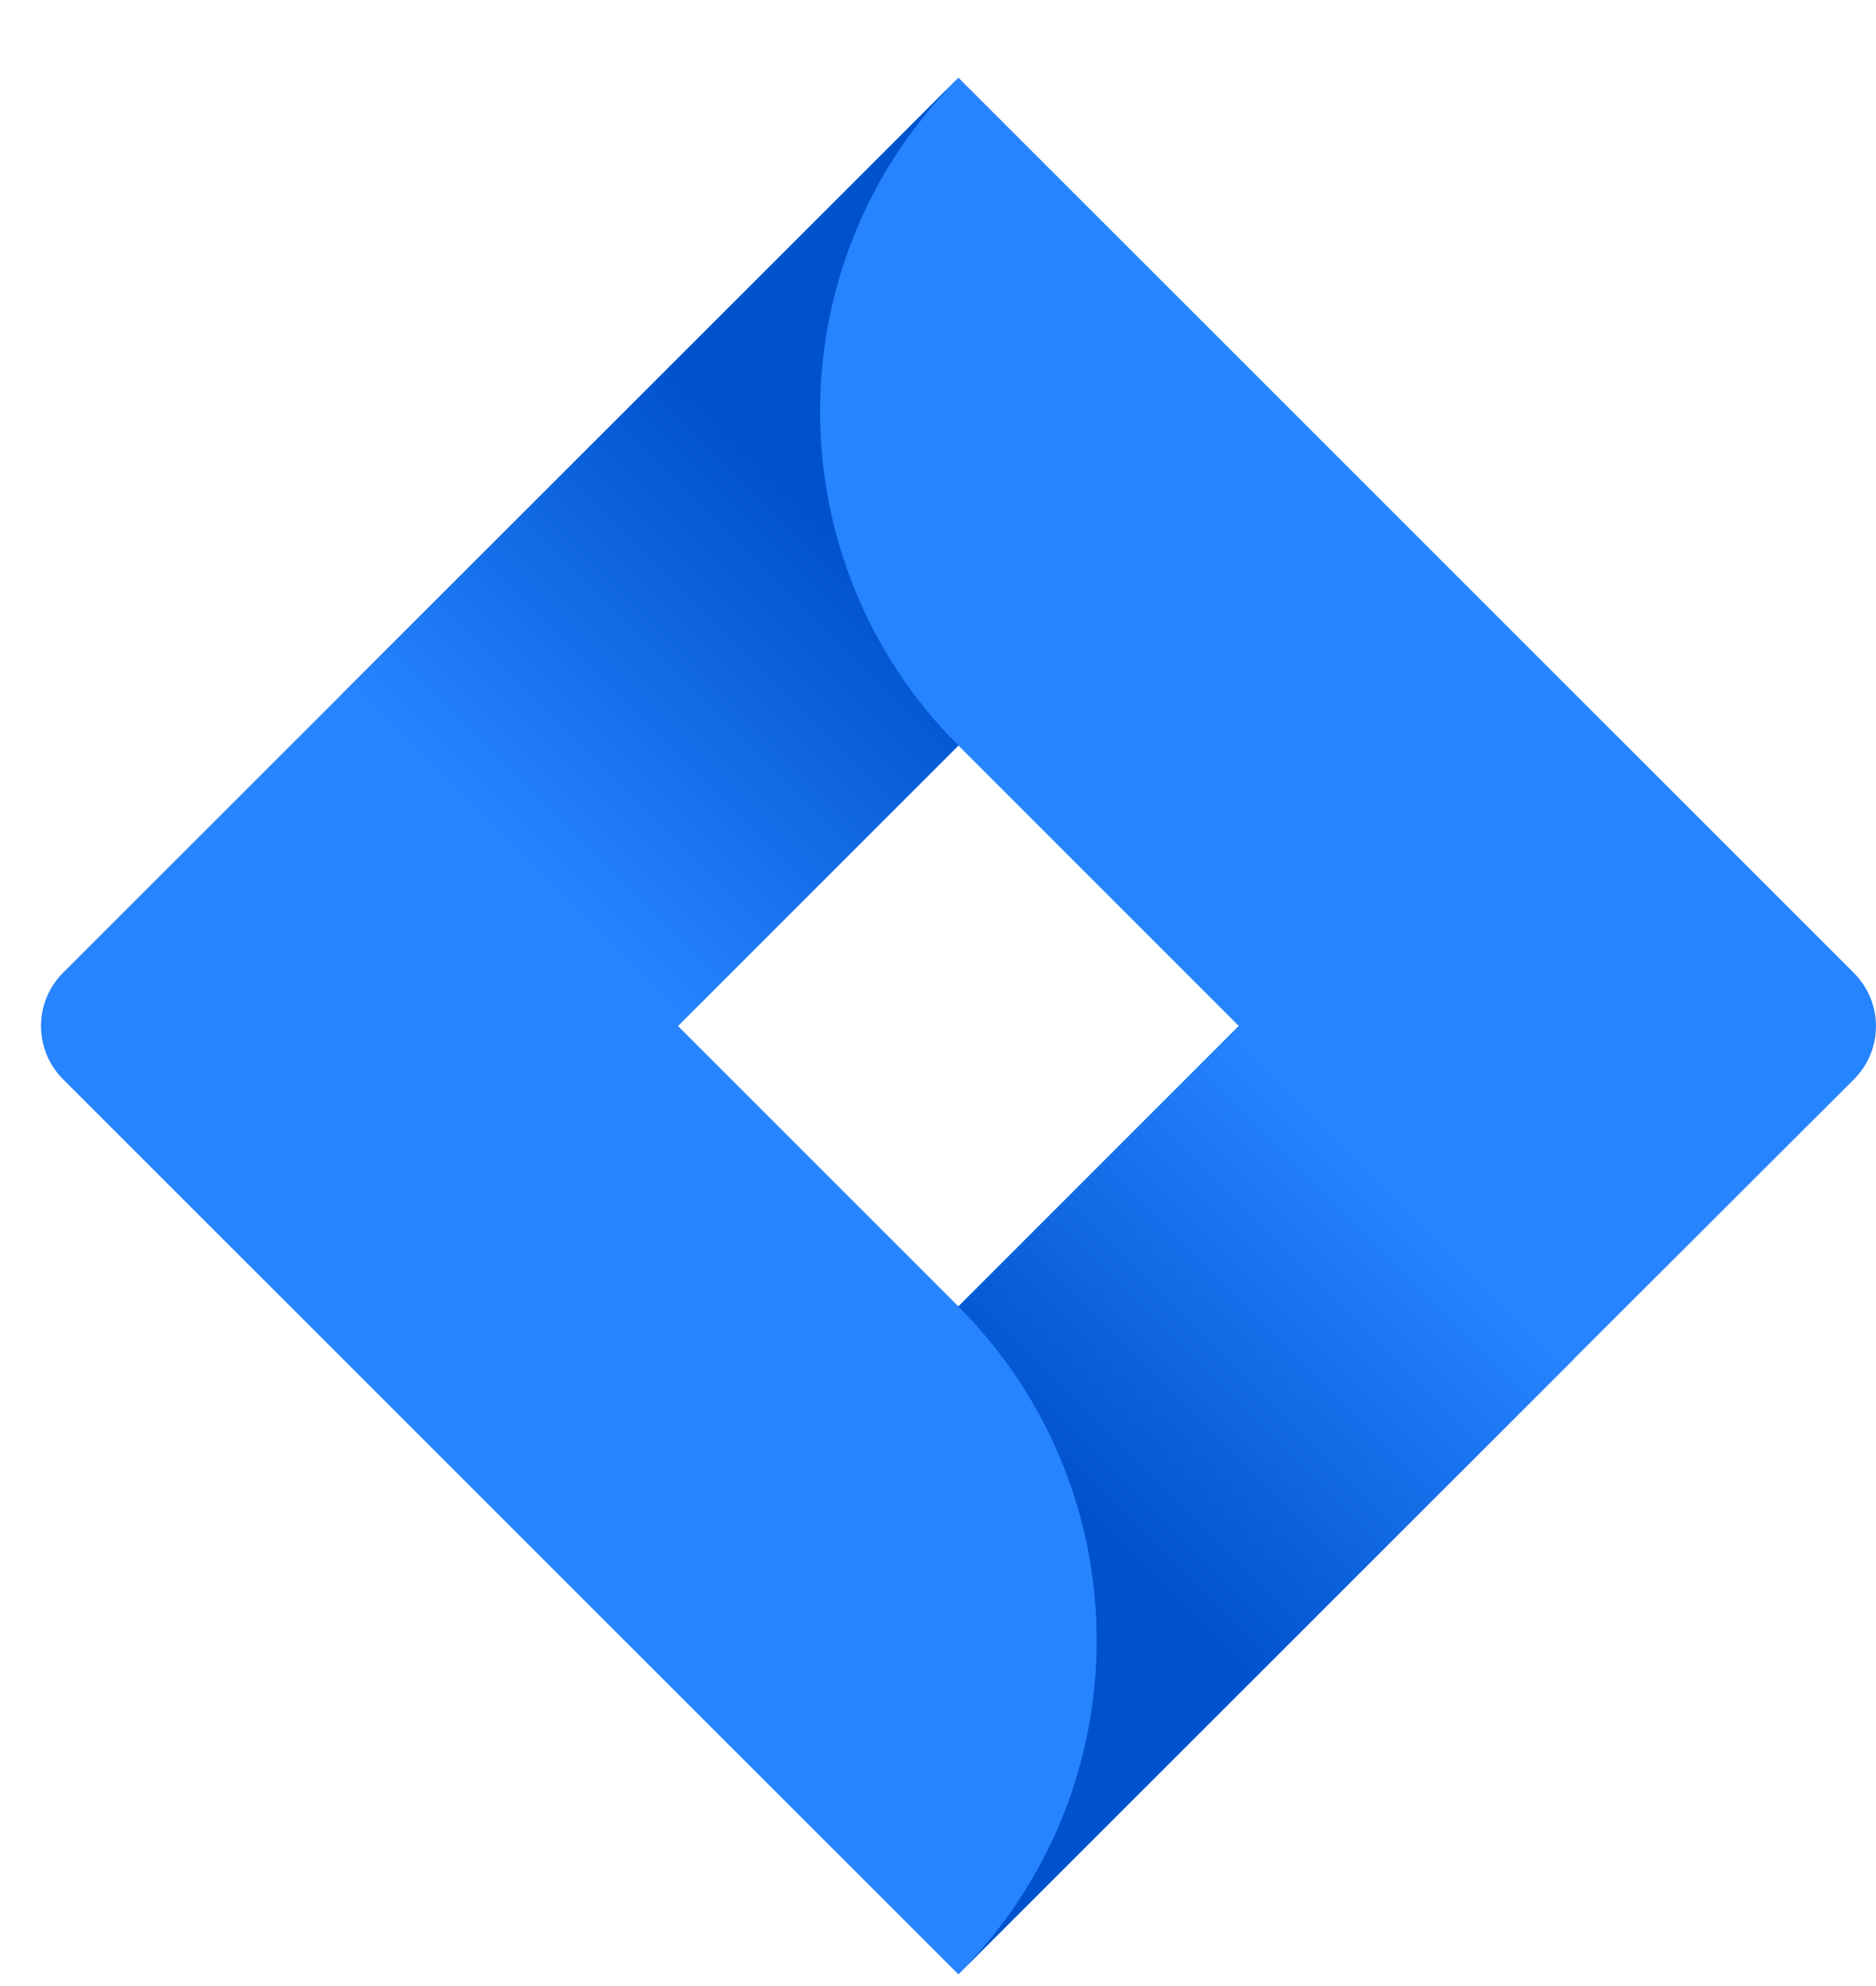
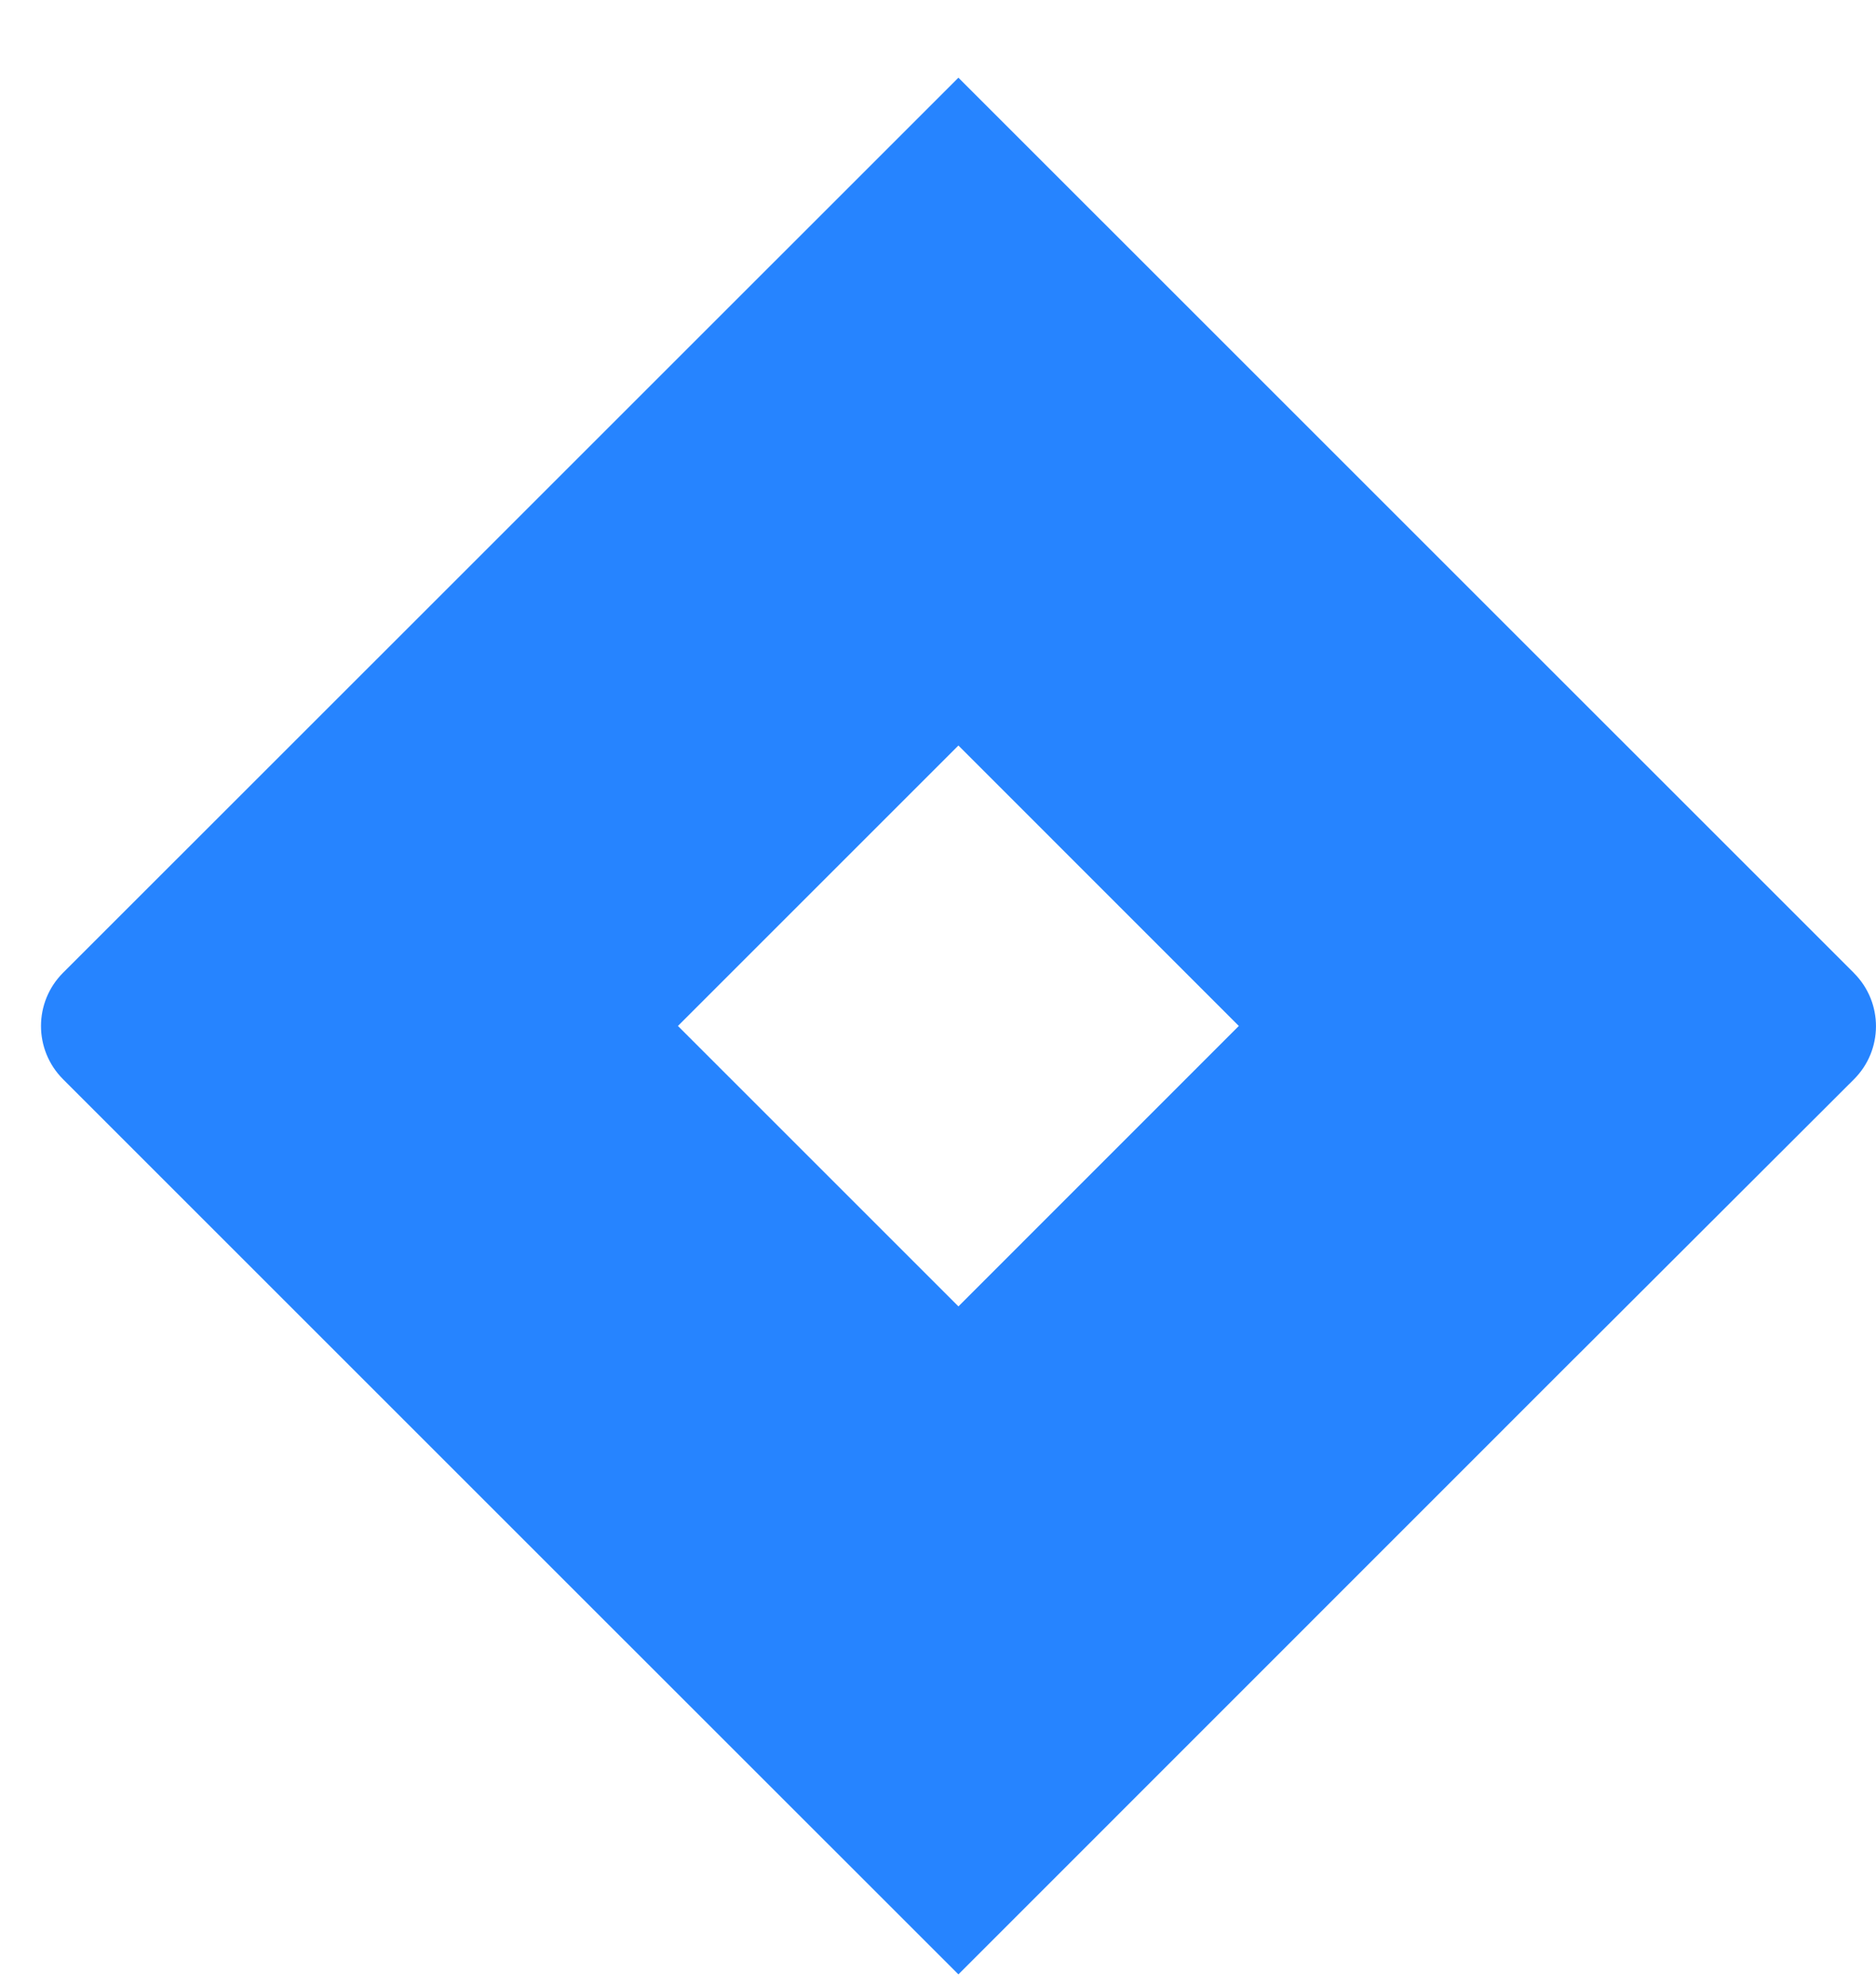
<svg xmlns="http://www.w3.org/2000/svg" version="1.1" id="Calque_1" x="0px" y="0px" viewBox="0 0 2361 2500" style="enable-background:new 0 0 2361 2500;" xml:space="preserve">
  <style type="text/css">
	.st0{fill:#2684FF;}
	.st1{fill:url(#SVGID_1_);}
	.st2{fill:url(#SVGID_00000038398027327737115420000010808802303051052467_);}
</style>
  <path class="st0" d="M2333.1,1224.6L1305.7,197.3l-99.5-99.5L432.8,871.1L79.2,1224.6c-36.8,37-36.8,96.7,0,133.7l706.5,706.5  l420.5,420.4l773.2-773.4l12-11.9l341.6-341.1c37.1-36.8,37.3-96.6,0.5-133.7C2333.4,1224.9,2333.2,1224.8,2333.1,1224.6  L2333.1,1224.6z M1206.2,1644.4l-353-353l353-353l352.9,353L1206.2,1644.4z" />
  <linearGradient id="SVGID_1_" gradientUnits="userSpaceOnUse" x1="306.963" y1="1512.985" x2="262.264" y2="1557.674" gradientTransform="matrix(11.028 0 0 11.028 -2242.165 -16103.898)">
    <stop offset="0.18" style="stop-color:#0052CC" />
    <stop offset="1" style="stop-color:#2684FF" />
  </linearGradient>
-   <path class="st1" d="M1206.2,938.4c-231.1-231.1-232.3-605.4-2.6-837.8L431.2,872.7L851.6,1293L1206.2,938.4z" />
  <linearGradient id="SVGID_00000138545847811212067720000006258668728344757638_" gradientUnits="userSpaceOnUse" x1="318.8" y1="1641.386" x2="363.411" y2="1596.784" gradientTransform="matrix(11.028 0 0 11.028 -2242.165 -16103.898)">
    <stop offset="0.18" style="stop-color:#0052CC" />
    <stop offset="1" style="stop-color:#2684FF" />
  </linearGradient>
-   <path style="fill:url(#SVGID_00000138545847811212067720000006258668728344757638_);" d="M1560,1290.5l-353.9,354  c232.1,232.1,232.1,608.4,0,840.5l774.5-774.1L1560,1290.5z" />
</svg>